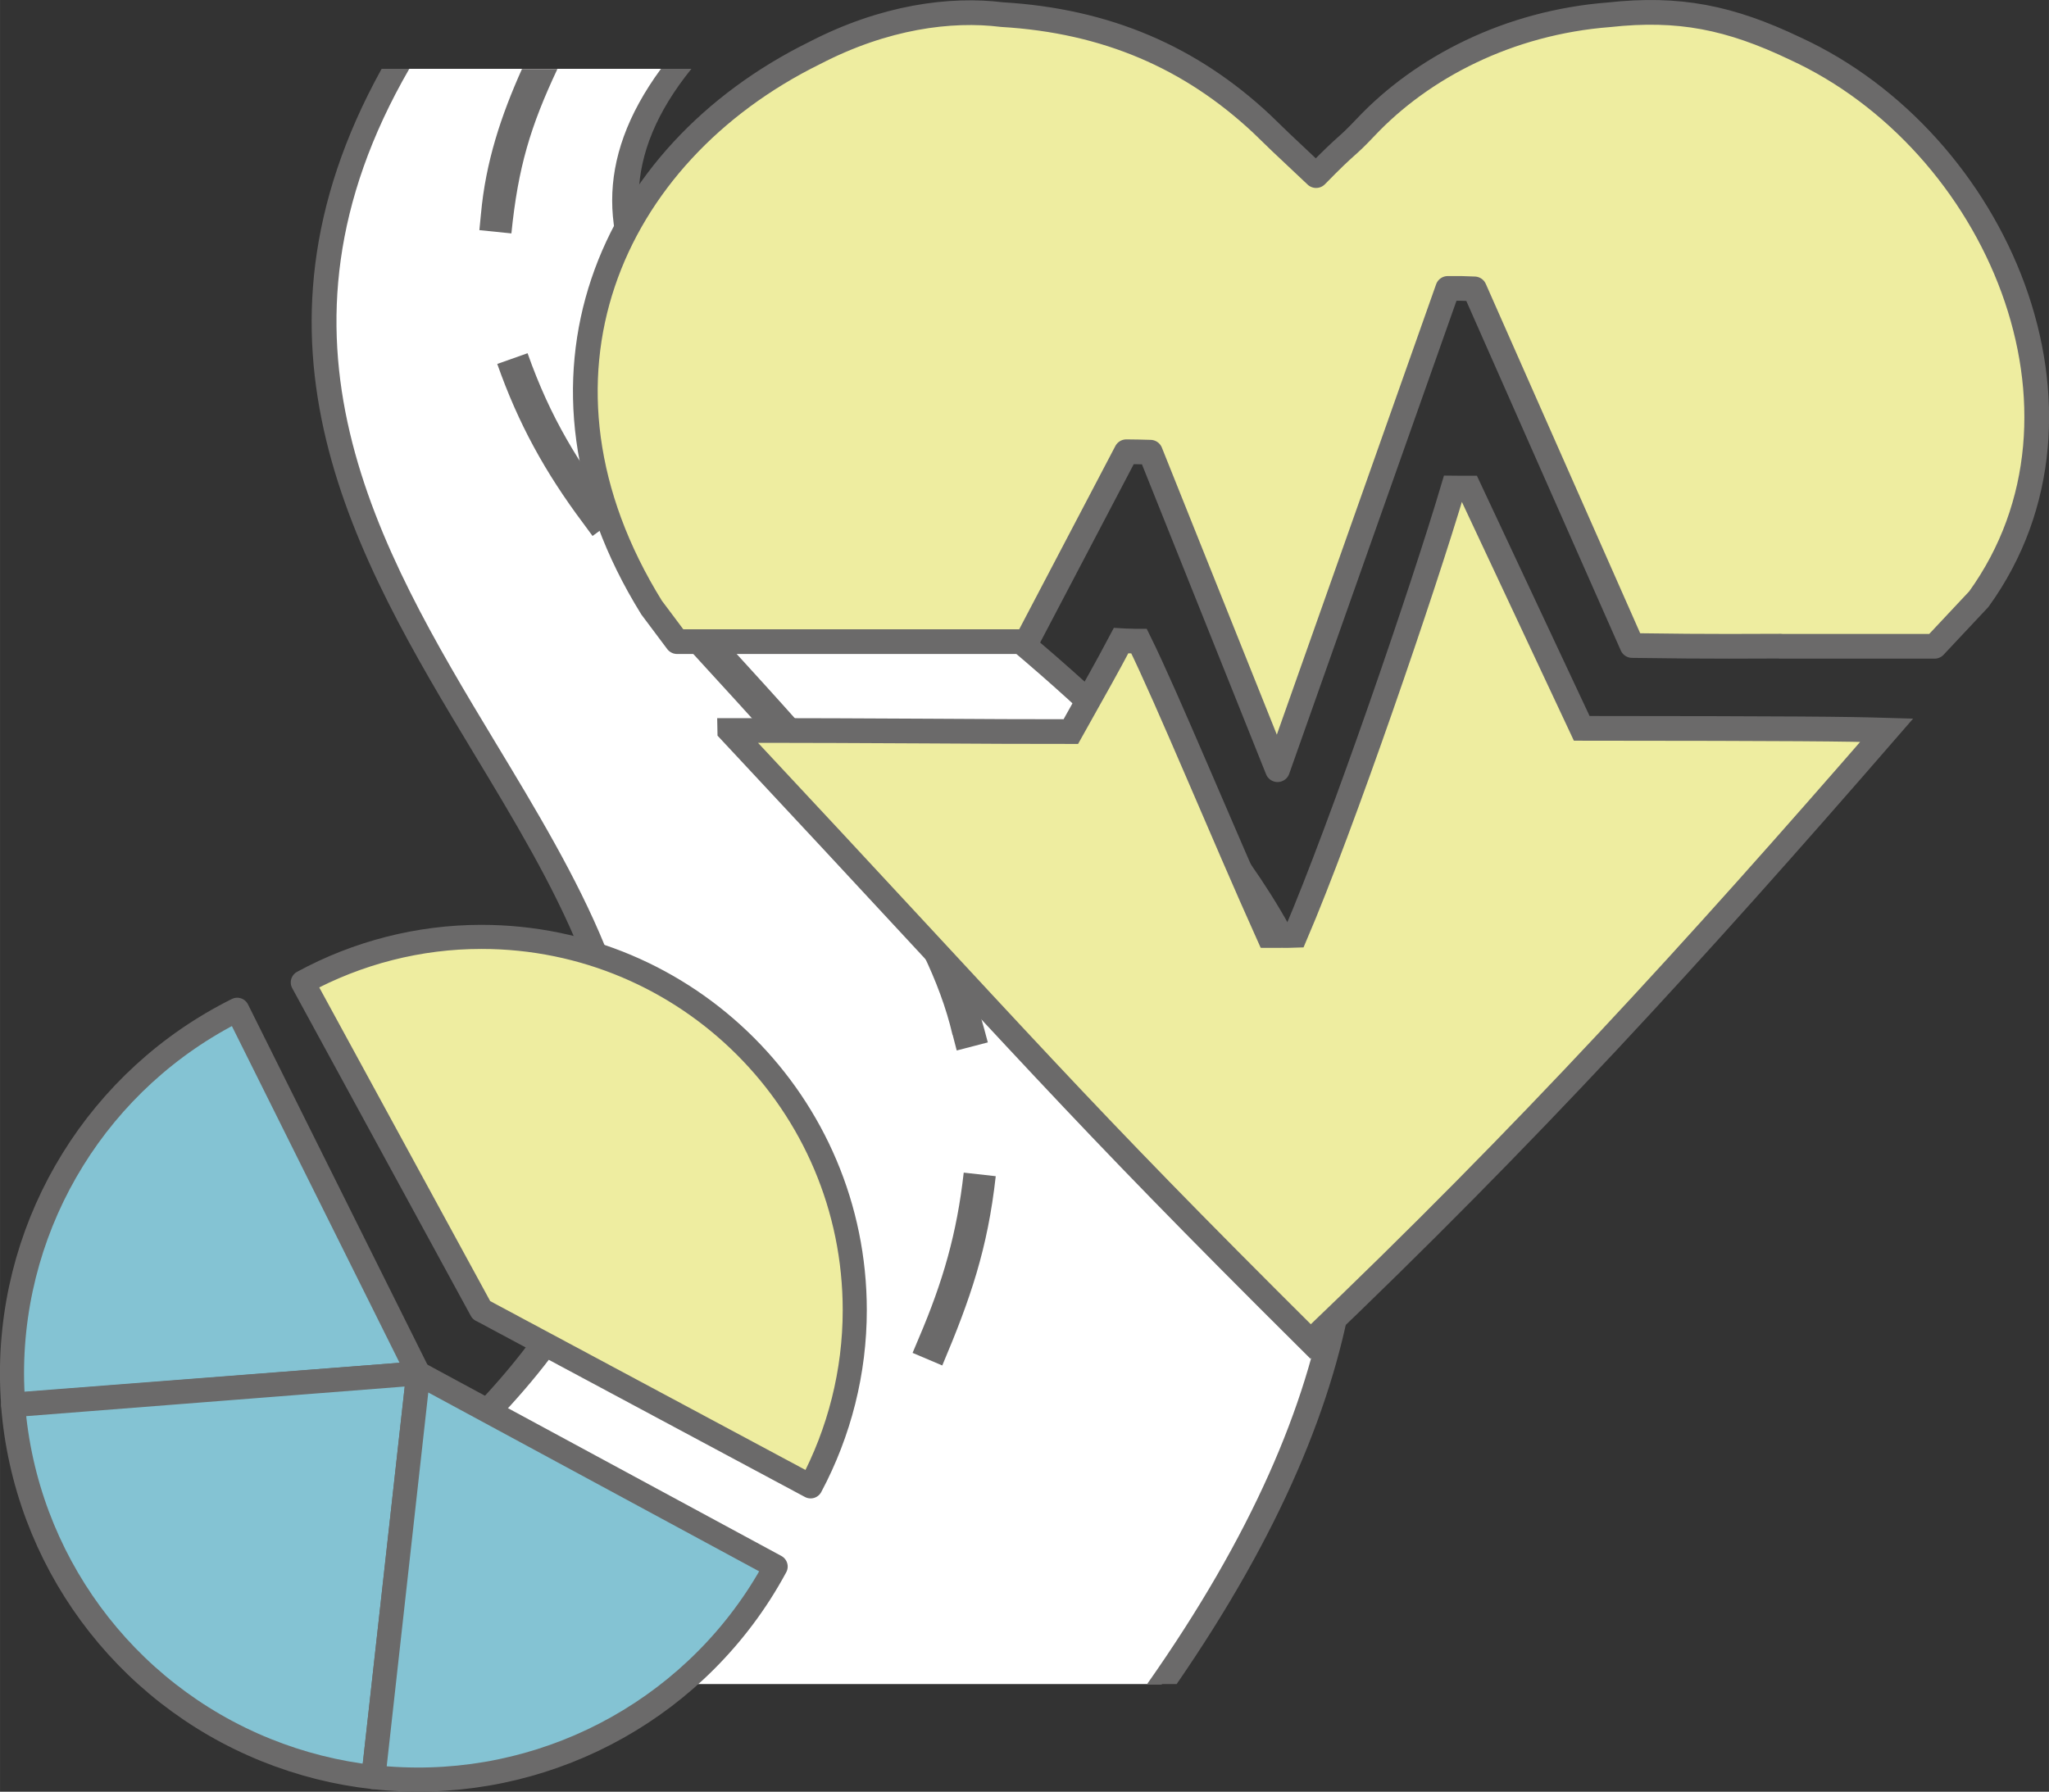
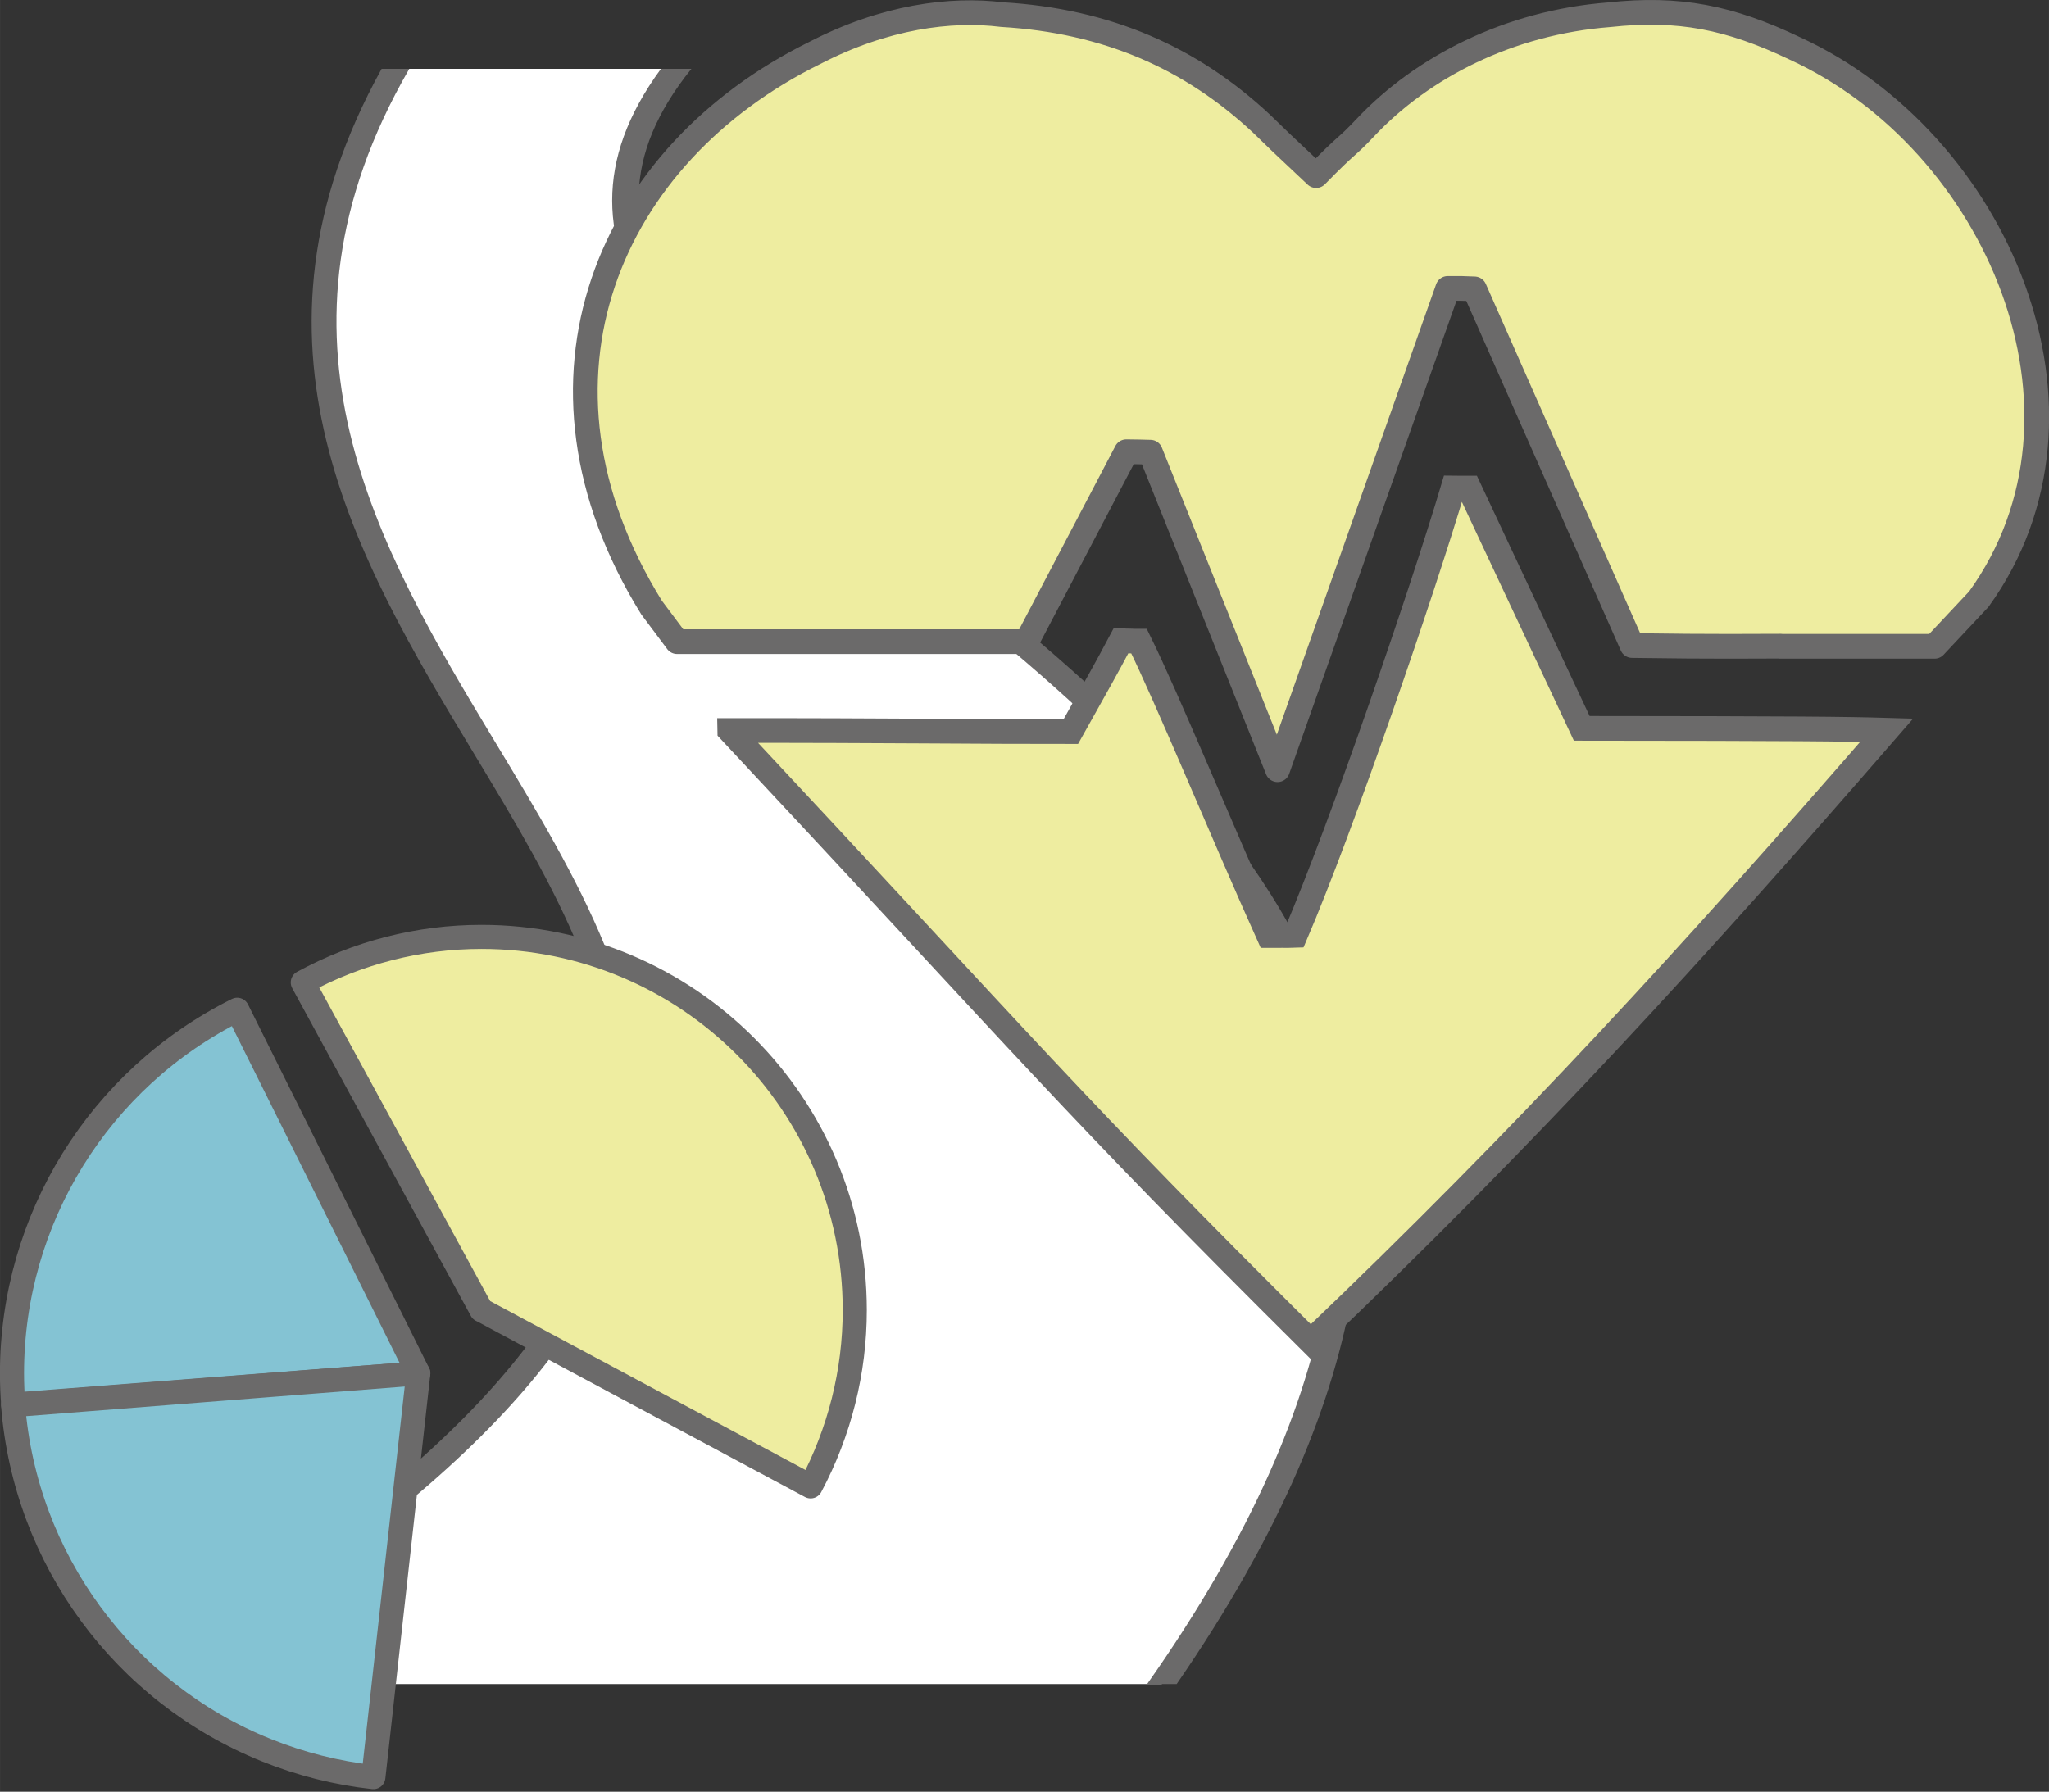
<svg xmlns="http://www.w3.org/2000/svg" xml:space="preserve" width="10.787mm" height="9.435mm" version="1.1" shape-rendering="geometricPrecision" text-rendering="geometricPrecision" image-rendering="optimizeQuality" fill-rule="evenodd" clip-rule="evenodd" viewBox="0 0 131.82 115.3">
  <rect x="0" y="0" width="131.82" height="115.3" fill="#333333" stroke="none" />
  <g id="Layer_x0020_1">
    <path fill="white" d="M43.83 4.43c-23.27,28.96 76.13,38.99 30.91,103.94l-57.99 0c-1.95,-0.28 -3.72,-1.12 -5.15,-2.35 68.62,-42.12 -10.22,-59.64 14.08,-101.59l18.16 0z" />
    <path fill="#6B6A6A" fill-rule="nonzero" d="M44.48 4.43c-9.07,11.23 1.51,20.07 14.34,30.31 19.36,15.43 43.64,34.81 16.88,73.63l-1.9 0c26.9,-38.24 3.05,-57.28 -15.94,-72.42 -13.16,-10.49 -24.07,-19.61 -15.34,-31.52l1.96 0zm-33.46 101.05c39.32,-24.08 29.77,-39.92 19.45,-57.02 -7.64,-12.65 -15.68,-26.37 -5.92,-44.03l1.78 0c-9.97,17.25 -2.05,30.77 5.47,43.23 10.71,17.73 20.61,34.17 -19.54,58.88 -0.44,-0.32 -0.85,-0.67 -1.24,-1.06z" />
-     <path fill="#6B6A6A" fill-rule="nonzero" d="M59.11 86.11l-0.4 0.95 1.91 0.81c1.82,-4.31 2.92,-7.51 3.44,-12.18l-2.06 -0.23c-0.44,3.92 -1.34,7.02 -2.89,10.65zm2.18 -19.51l0.26 1 2 -0.52c-1.19,-4.59 -2.57,-7.6 -5.11,-11.59l-1.75 1.11c1.92,3.02 3.78,6.49 4.59,10zm-10.17 -17.26l0.68 0.78 1.57 -1.35c-2.71,-3.15 -5.52,-6.17 -8.31,-9.25l-1.53 1.39c2.54,2.8 5.14,5.57 7.6,8.43zm-13.61 -15.68l0.61 0.83 1.67 -1.22c-2.62,-3.57 -4.36,-6.33 -5.85,-10.54l-1.95 0.69c1.35,3.84 3.08,6.98 5.52,10.24zm-6.57 -19.88l-0.1 1.03 2.06 0.21c0.43,-4.27 1.23,-6.9 2.96,-10.58l-2.28 0c-1.34,2.99 -2.34,5.98 -2.64,9.35z" />
    <path fill="#EEEDA0" stroke="#6B6A6A" stroke-width="1.55" stroke-linecap="round" stroke-linejoin="round" stroke-miterlimit="22.926" d="M30.97 84.31l-11.49 -21.09c3.53,-1.92 7.48,-2.93 11.49,-2.93 13.26,0 24.02,10.75 24.02,24.02 0,3.96 -0.98,7.85 -2.84,11.34l-21.17 -11.34z" />
    <path fill="#84C3D3" stroke="#6B6A6A" stroke-width="1.55" stroke-linecap="round" stroke-linejoin="round" stroke-miterlimit="22.926" d="M26.91 88.38l-26.06 2.01c-0.05,-0.67 -0.08,-1.34 -0.08,-2.01 0,-9.92 5.61,-18.98 14.49,-23.4l11.65 23.4z" />
    <path fill="#84C3D3" stroke="#6B6A6A" stroke-width="1.55" stroke-linecap="round" stroke-linejoin="round" stroke-miterlimit="22.926" d="M26.91 88.38l-2.89 25.98c-2.37,-0.26 -4.69,-0.85 -6.9,-1.74 -9.2,-3.71 -15.5,-12.31 -16.28,-22.2l26.06 -2.04z" />
-     <path fill="#84C3D3" stroke="#6B6A6A" stroke-width="1.55" stroke-linecap="round" stroke-linejoin="round" stroke-miterlimit="22.926" d="M26.91 88.38l22.99 12.43c-0.32,0.59 -0.66,1.17 -1.02,1.73 -5.37,8.34 -15,12.91 -24.86,11.82l2.89 -25.98z" />
    <path fill="#EEEDA0" stroke="#6B6A6A" stroke-width="1.59" stroke-linejoin="round" stroke-miterlimit="22.926" d="M114.52 41.59l9.94 -0 2.85 -3.04c8.67,-12.03 1.15,-29.47 -11.83,-35.43 -4.19,-2 -7.47,-2.66 -11.96,-2.17 -6.47,0.5 -12.03,3.39 -15.66,7.24 -1.4,1.48 -0.99,0.86 -3.19,3.11 -2.87,-2.7 -2,-1.88 -3.52,-3.35 -4.54,-4.24 -9.94,-6.61 -16.69,-7.01 -3.29,-0.41 -7.56,0.14 -12.05,2.47 -13.21,6.51 -19.59,21.01 -10.49,35.69l1.64 2.19 22.49 0 6.41 -12.22 0.78 0.01 0.77 0.02 8.18 20.43 10.95 -30.97 0.87 -0 0.85 0.03 10.14 22.95c5.4,0.08 8.02,0.04 9.56,0.04z" />
    <path fill="#EEEDA0" stroke="#6B6A6A" stroke-width="1.59" stroke-miterlimit="22.926" d="M46.95 47.02c19.62,20.99 21.78,23.81 37.37,39.31 13.93,-13.3 24.65,-25.04 37.06,-39.34 -2.67,-0.08 -5.68,-0.11 -19.62,-0.12l-7.25 -15.46 -0.54 0c-0.21,0 -0.3,-0.01 -0.48,-0.01 -1.91,6.44 -7.13,21.71 -10.16,28.79 -0.56,0.02 -0.43,0.01 -0.85,0.01 -0.5,0.01 -0.44,0 -0.86,0 -2.9,-6.45 -6.56,-15.34 -8.34,-18.94 -0.25,-0 -0.3,-0 -0.56,-0.01 -0.25,-0.01 -0.29,-0 -0.6,-0.02 -1.06,2 -1.32,2.43 -3.23,5.85 -5.42,0.01 -12.04,-0.08 -21.94,-0.07z" />
  </g>
</svg>